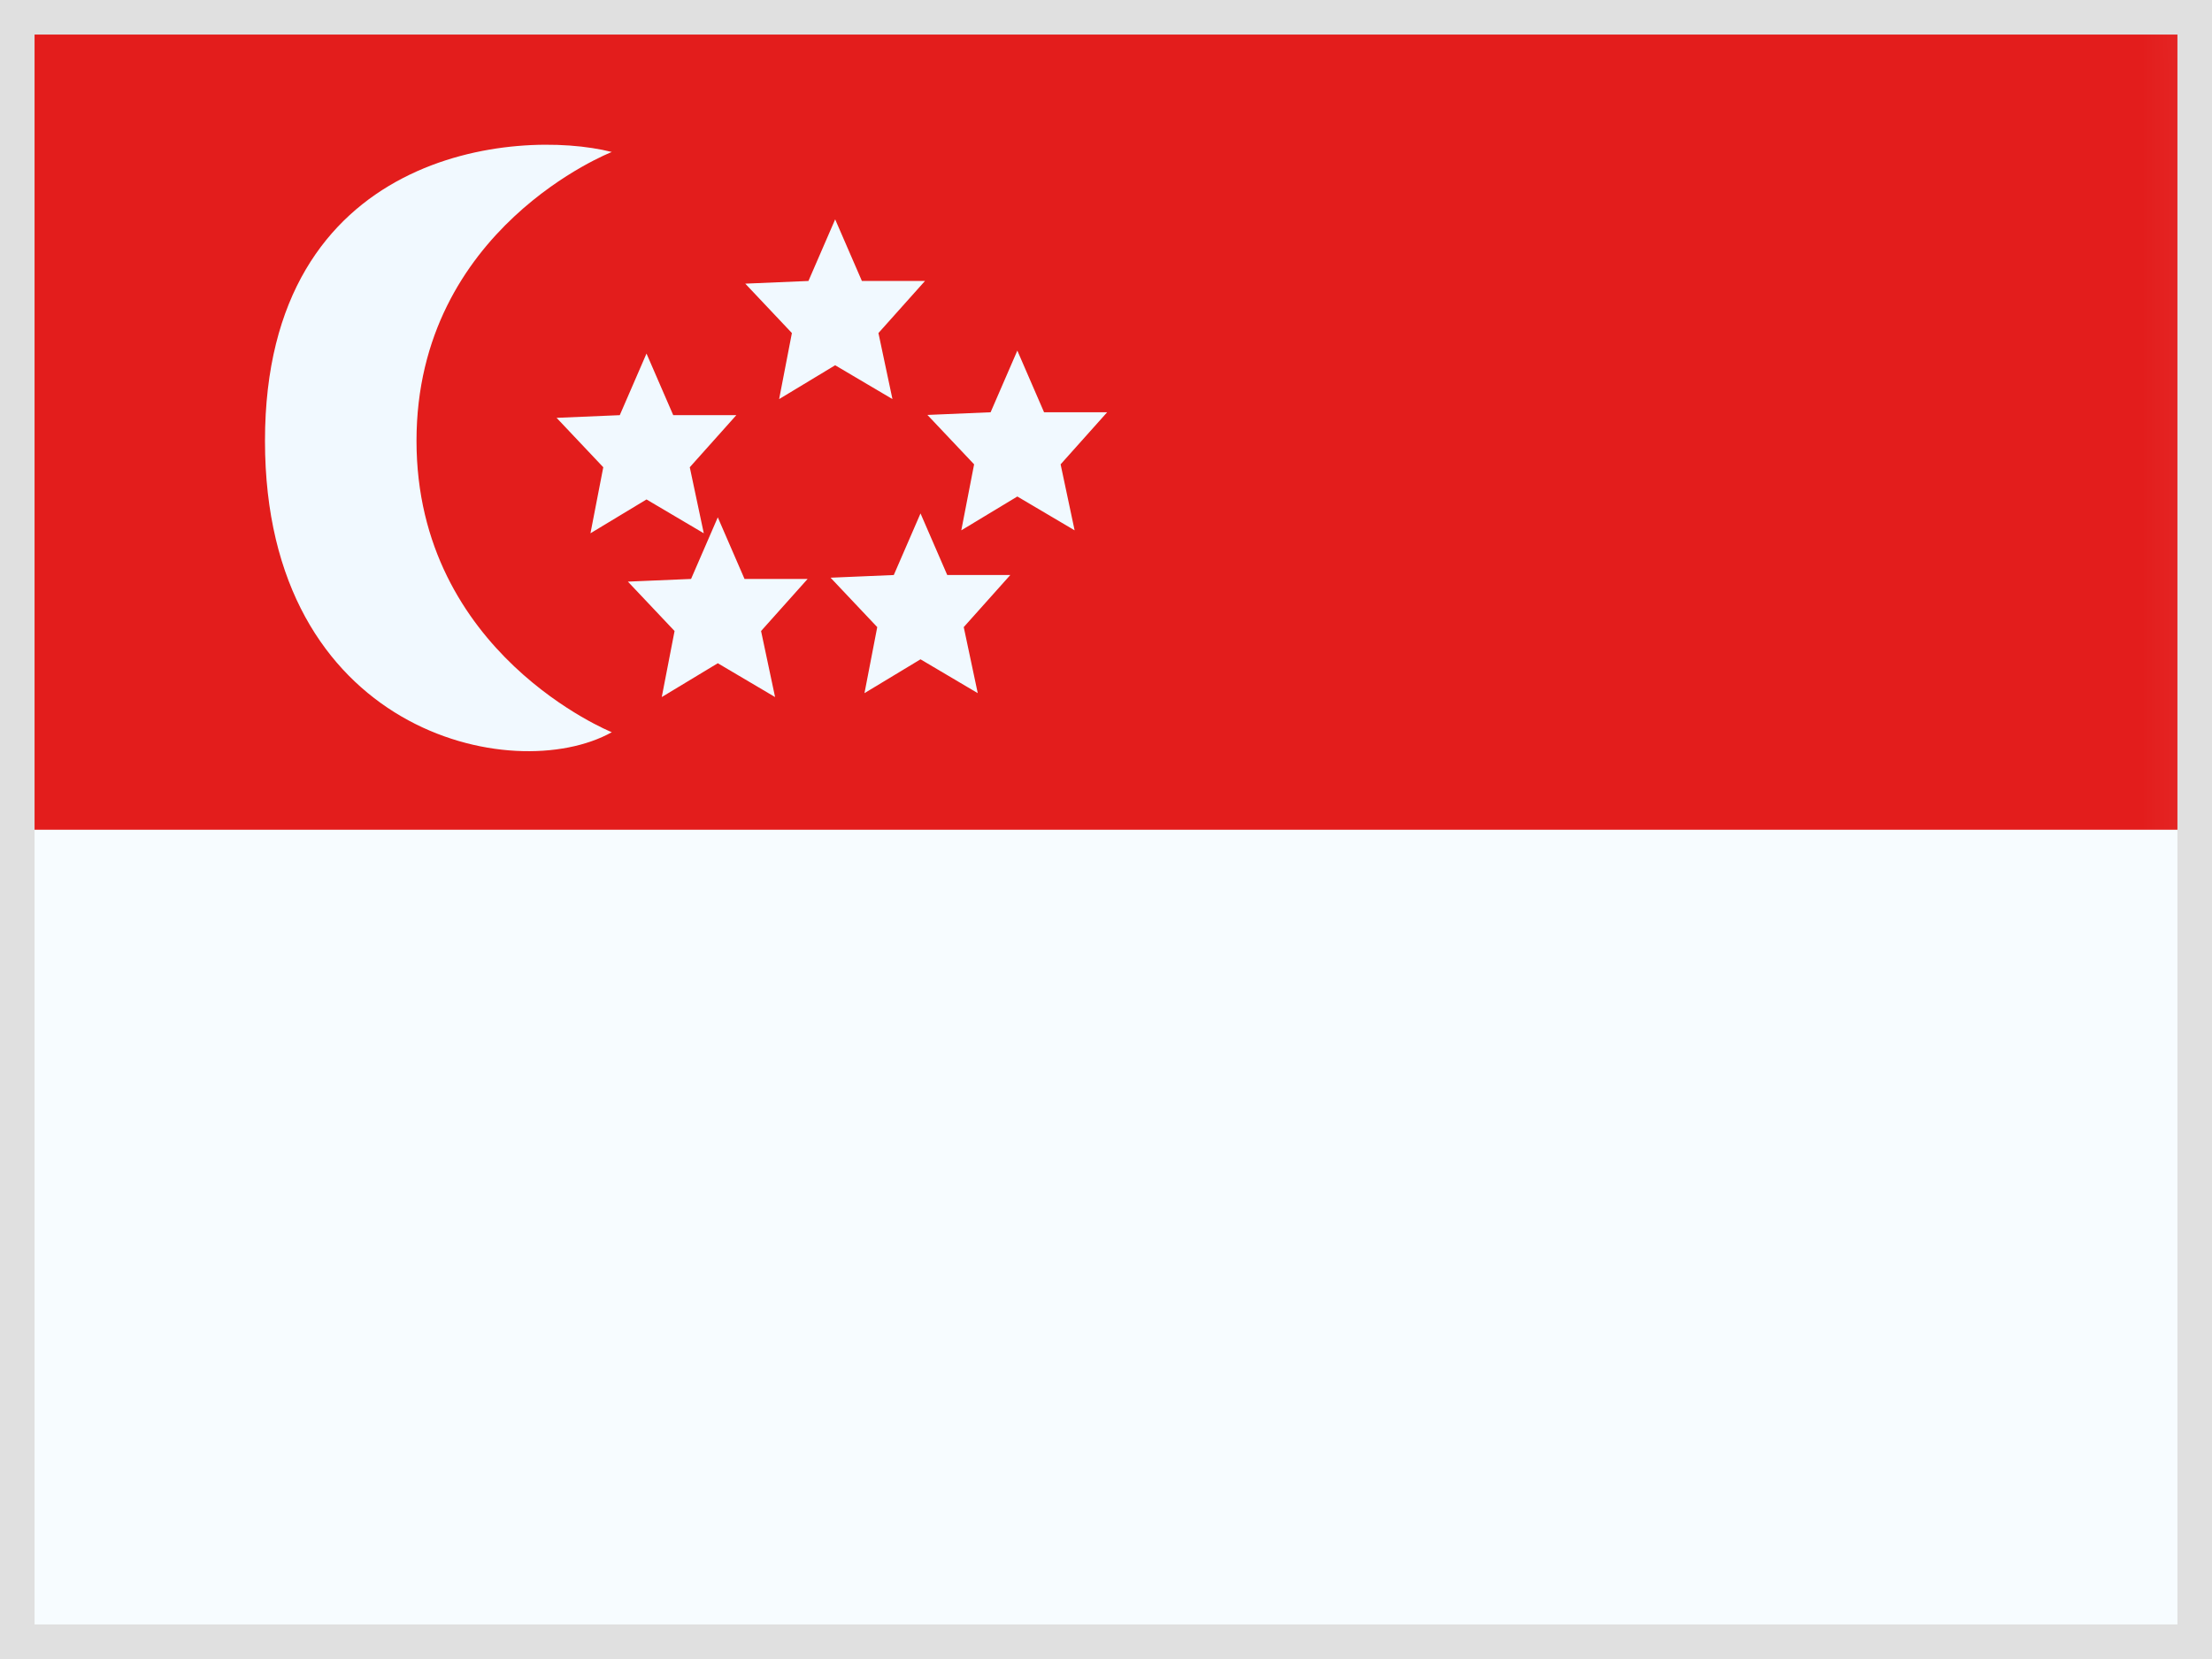
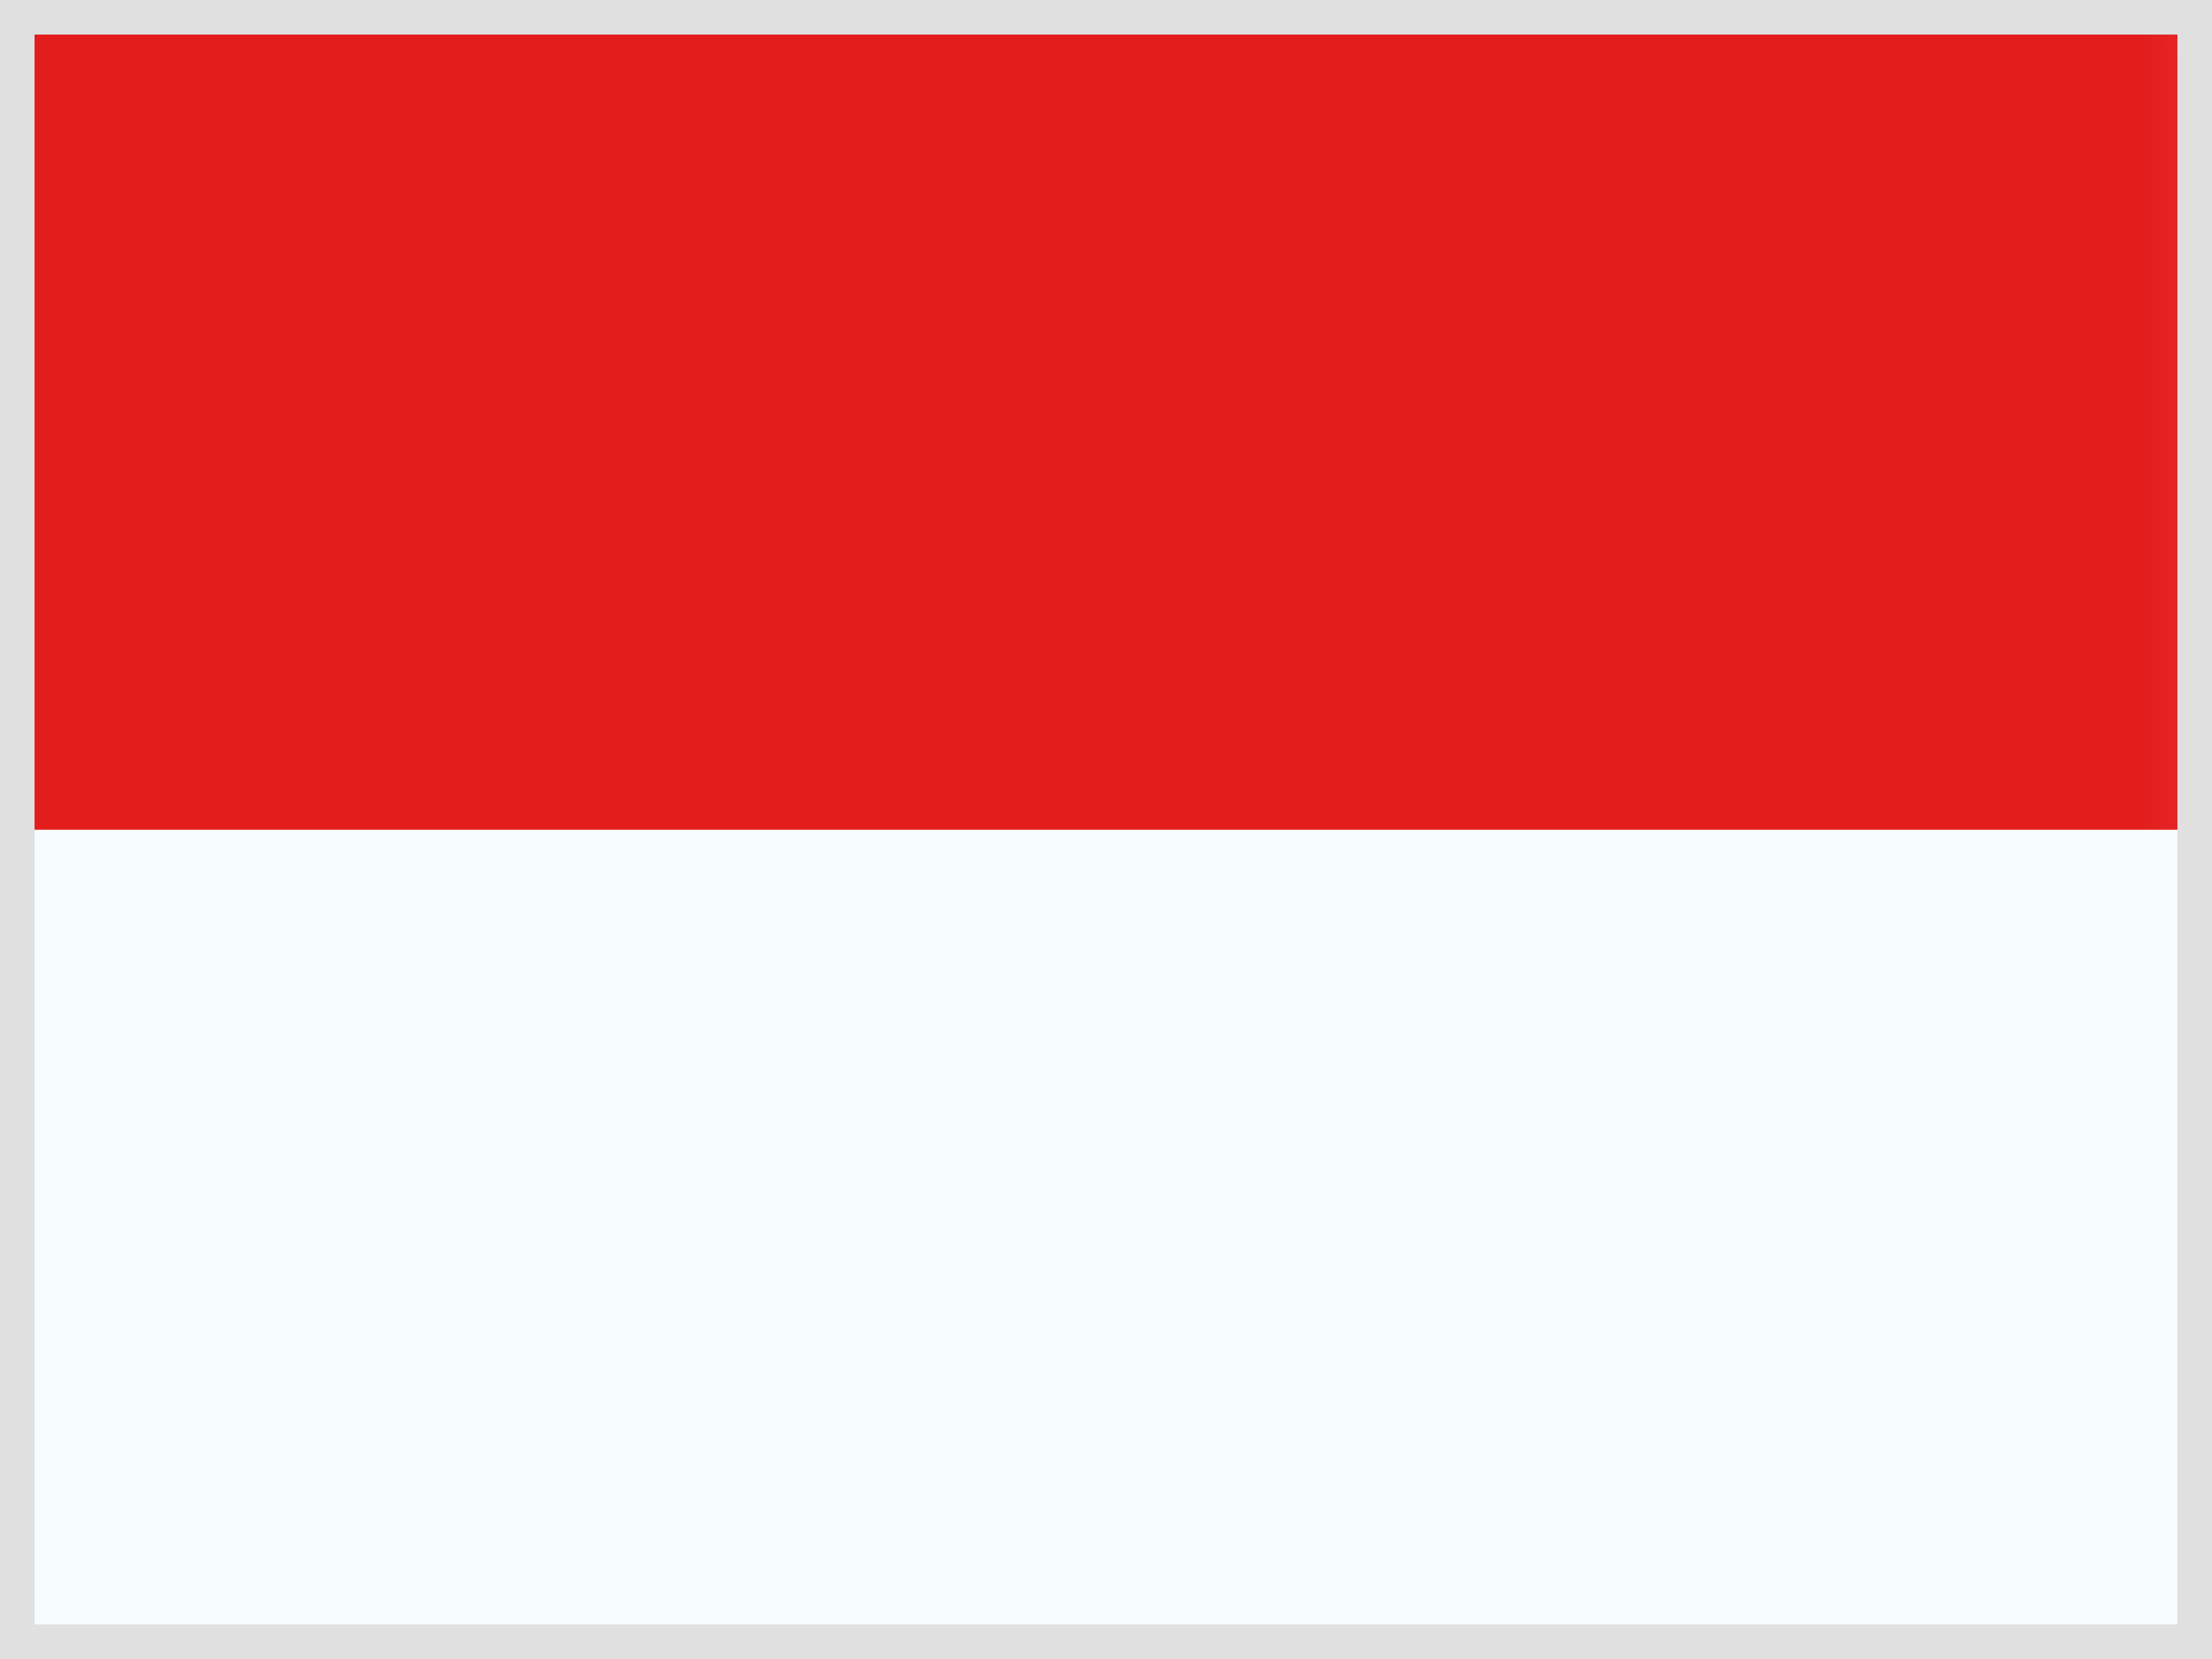
<svg xmlns="http://www.w3.org/2000/svg" width="48" height="36" viewBox="0 0 48 36" fill="none">
  <rect x="0" y="0" width="48" height="36" fill="#333333" stroke="none" />
  <g id="SG - Singapore">
    <g clip-path="url(#clip0_14079_10630)">
      <rect width="48" height="36" fill="white" />
      <g id="flag">
        <g id="contents">
          <path id="background" fill-rule="evenodd" clip-rule="evenodd" d="M-0.047 0.005V36.005H47.953V0.005H-0.047Z" fill="#F7FCFF" />
          <mask id="mask0_14079_10630" style="mask-type:luminance" maskUnits="userSpaceOnUse" x="-1" y="0" width="49" height="37">
            <path id="background_2" fill-rule="evenodd" clip-rule="evenodd" d="M-0.047 0.005V36.005H47.953V0.005H-0.047Z" fill="white" />
          </mask>
          <g mask="url(#mask0_14079_10630)">
            <path id="top" fill-rule="evenodd" clip-rule="evenodd" d="M-0.047 0.005V18.005H47.953V0.005H-0.047Z" fill="#E31D1C" />
-             <path id="mark" fill-rule="evenodd" clip-rule="evenodd" d="M13.276 15.889C13.276 15.889 9.038 14.185 9.038 9.566C9.038 4.947 13.276 3.298 13.276 3.298C11.216 2.776 5.75 3.243 5.75 9.566C5.75 15.889 11.134 17.082 13.276 15.889ZM14.36 15.126L15.576 14.392L16.819 15.126L16.515 13.693L17.525 12.563H16.156L15.576 11.226L14.996 12.563L13.625 12.621L14.638 13.693L14.36 15.126ZM19.975 14.307L18.759 15.041L19.036 13.608L18.023 12.536L19.395 12.478L19.975 11.141L20.555 12.478H21.923L20.913 13.608L21.217 15.041L19.975 14.307ZM16.907 8.66L18.123 7.926L19.366 8.66L19.062 7.227L20.072 6.097H18.703L18.123 4.76L17.543 6.097L16.172 6.155L17.184 7.227L16.907 8.66ZM14.029 10.838L12.813 11.572L13.091 10.139L12.078 9.067L13.449 9.009L14.029 7.672L14.609 9.009H15.978L14.968 10.139L15.272 11.572L14.029 10.838ZM20.86 11.508L22.076 10.774L23.319 11.508L23.015 10.076L24.025 8.946H22.656L22.076 7.608L21.496 8.946L20.125 9.004L21.138 10.076L20.86 11.508Z" fill="#F1F9FF" />
          </g>
        </g>
      </g>
    </g>
    <rect x="0.375" y="0.375" width="47.25" height="35.25" stroke="#E0E0E0" stroke-width="0.75" />
  </g>
  <defs>
    <clipPath id="clip0_14079_10630">
      <rect width="48" height="36" fill="white" />
    </clipPath>
  </defs>
</svg>